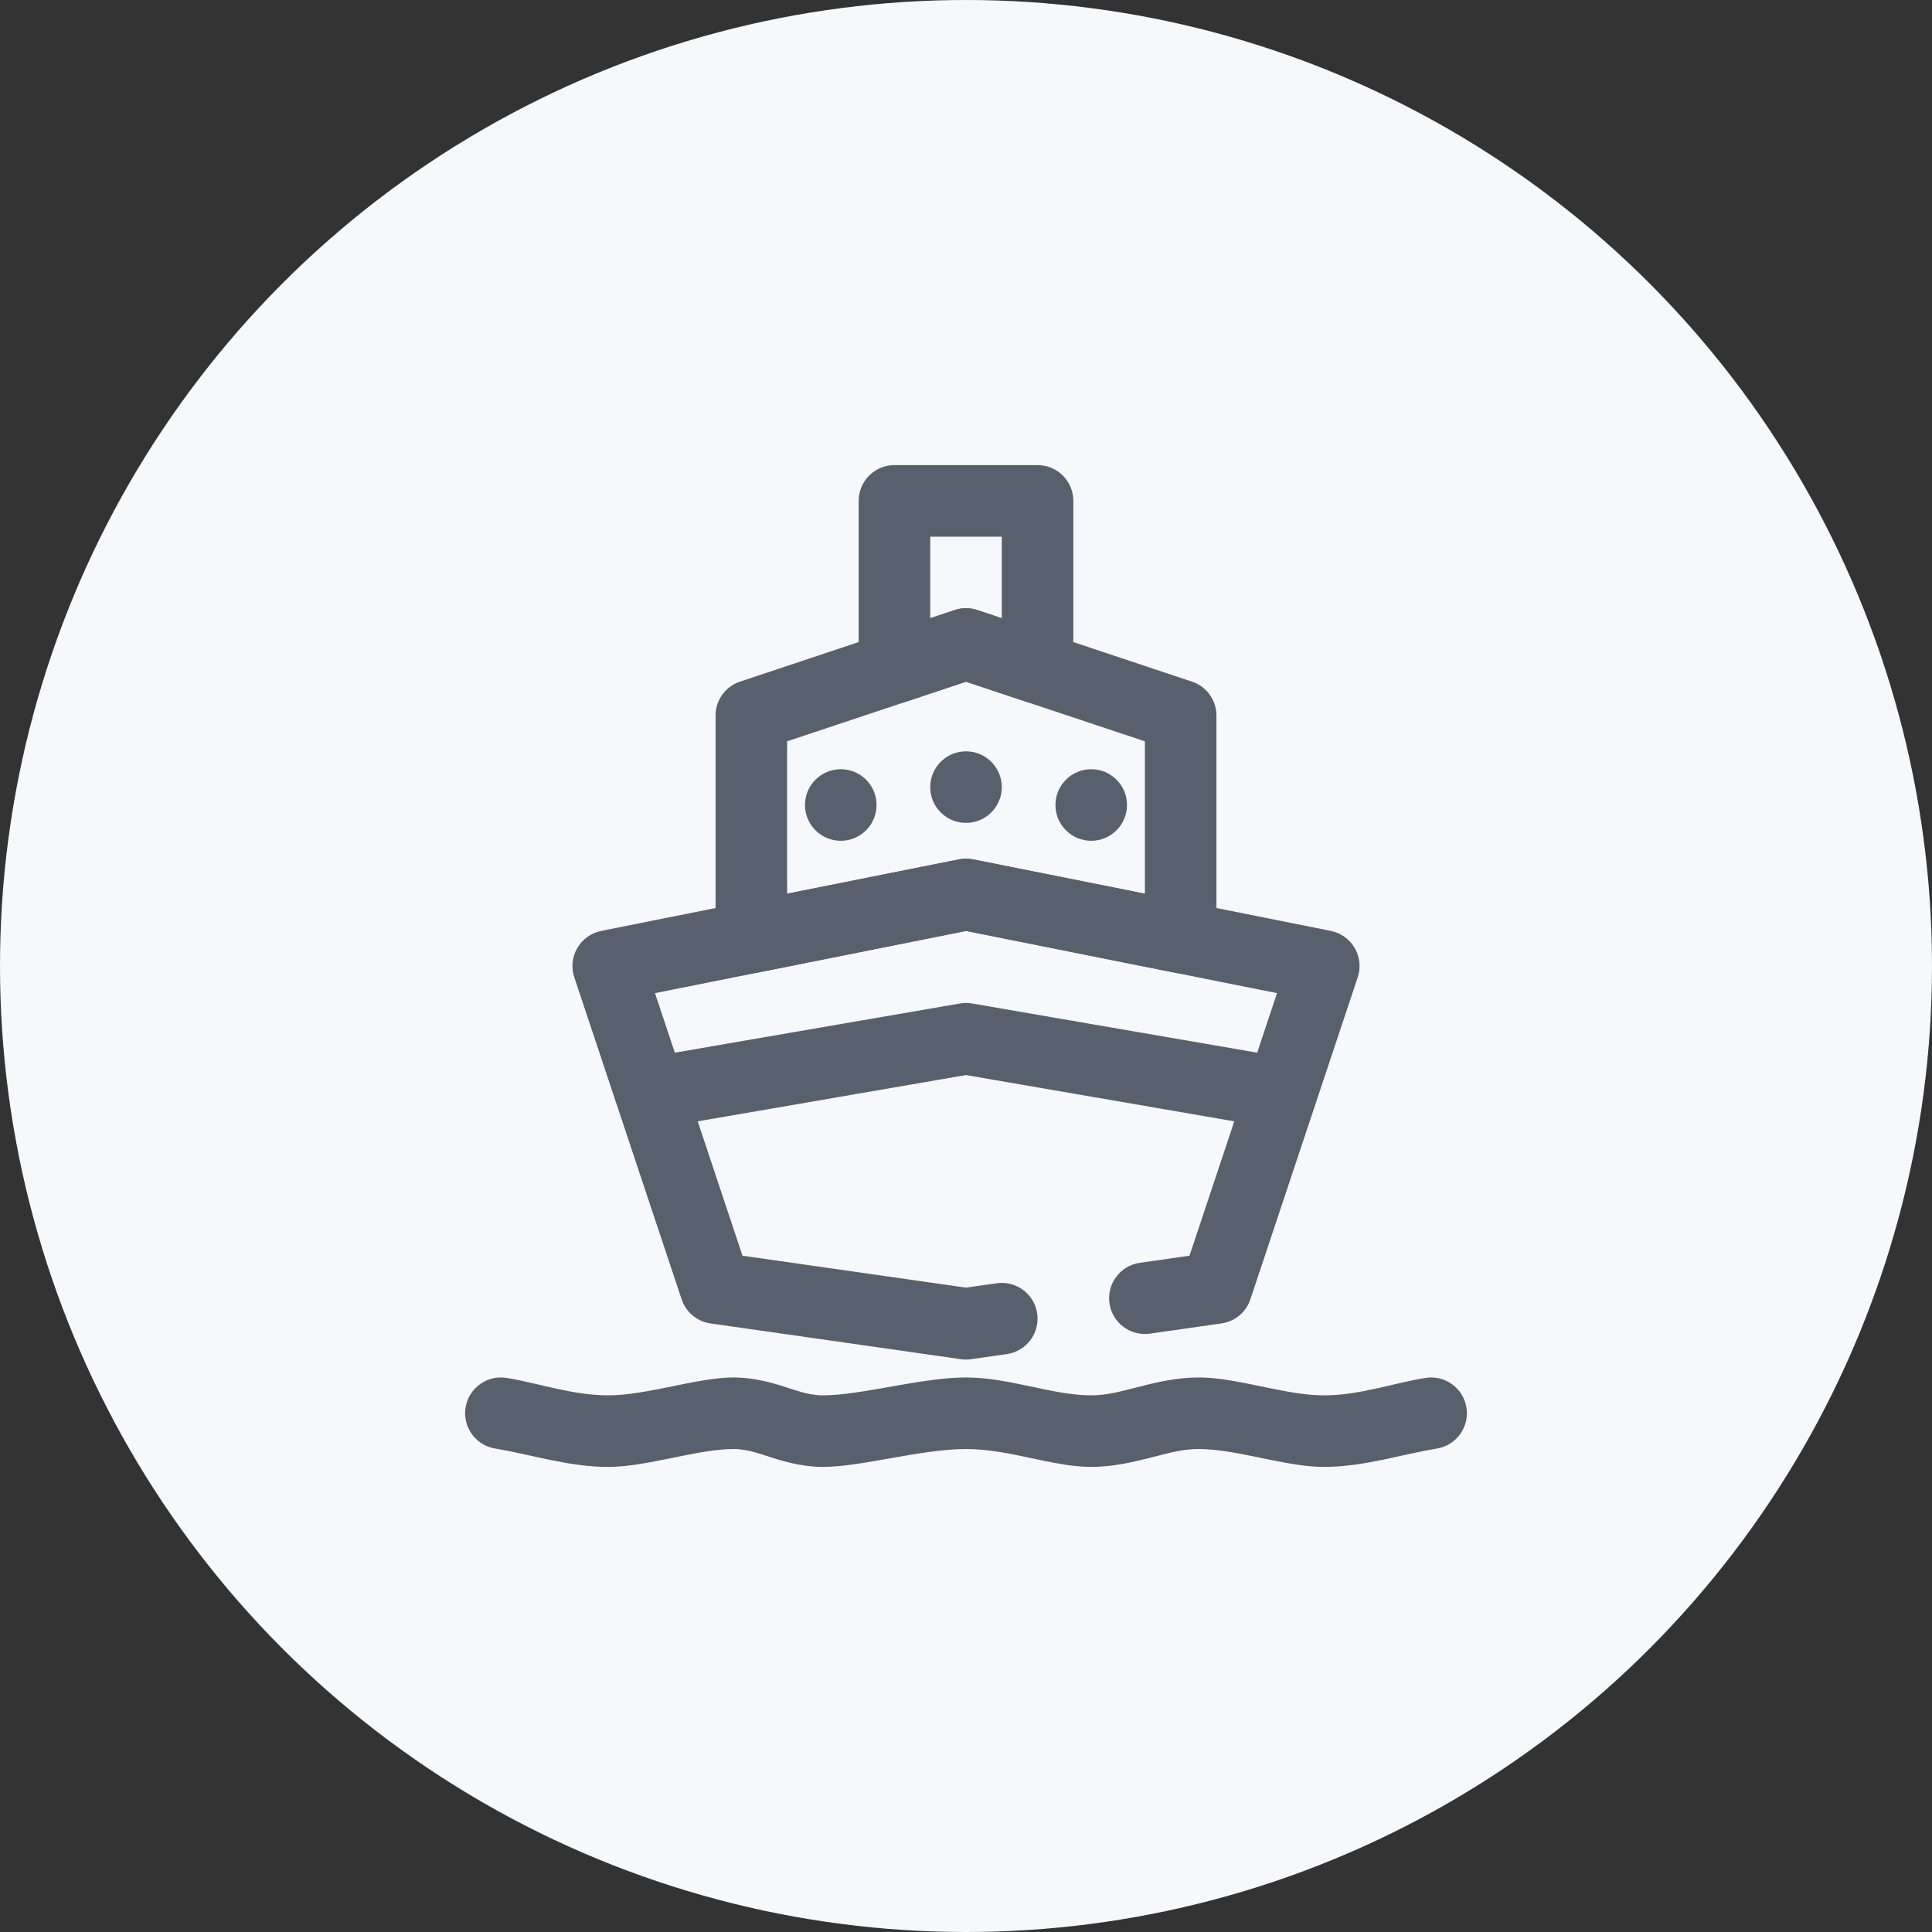
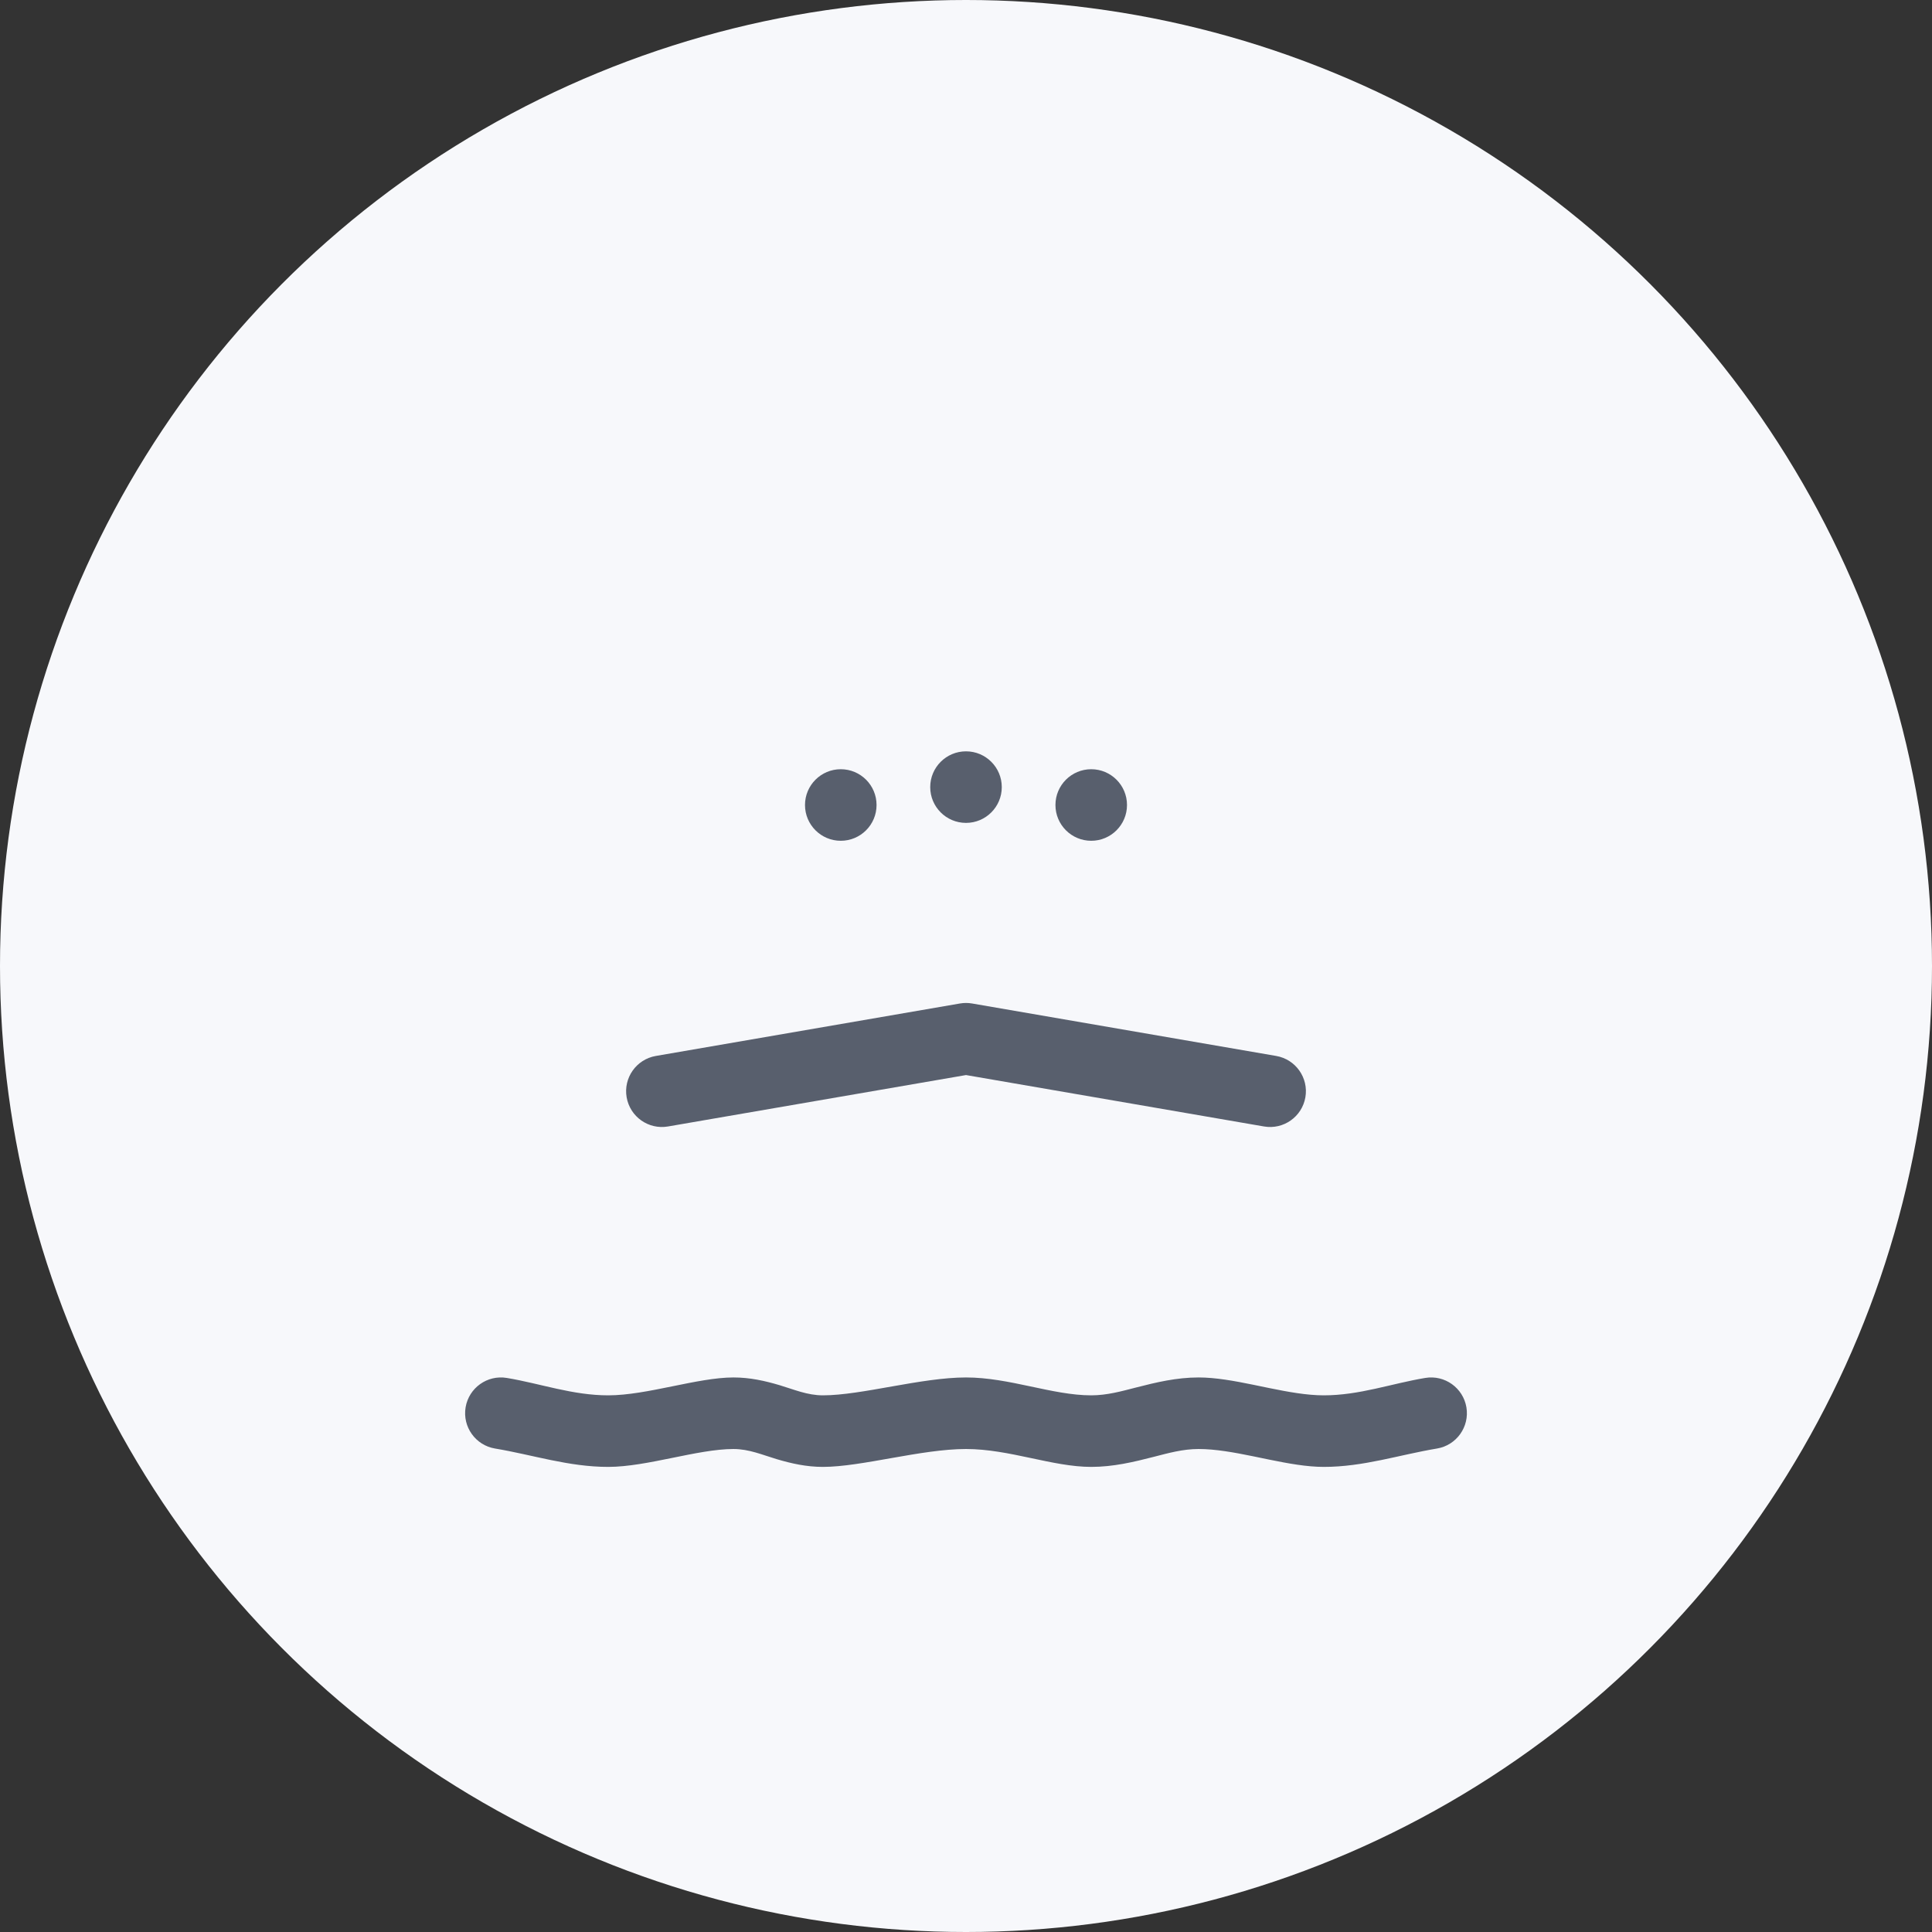
<svg xmlns="http://www.w3.org/2000/svg" width="216" height="216" viewBox="0 0 216 216" fill="none">
  <rect x="0" y="0" width="216" height="216" fill="#333333" stroke="none" />
  <circle cx="108" cy="108" r="108" fill="#F7F8FB" />
-   <path fill-rule="evenodd" clip-rule="evenodd" d="M108 143.96L111.434 143.468C113.62 143.156 115.648 144.678 115.96 146.862C116.272 149.048 114.752 151.076 112.566 151.388L108.566 151.96C108.19 152.014 107.81 152.014 107.434 151.96L79.434 147.96C77.934 147.746 76.684 146.702 76.206 145.264L64.206 109.264C63.842 108.176 63.964 106.984 64.54 105.992C65.116 105 66.09 104.302 67.216 104.078L107.216 96.078C107.734 95.974 108.266 95.974 108.784 96.078L148.784 104.078C149.91 104.302 150.884 105 151.46 105.992C152.036 106.984 152.158 108.176 151.794 109.264L139.794 145.264C139.316 146.702 138.066 147.746 136.566 147.96L128.566 149.102C126.38 149.414 124.352 147.894 124.04 145.708C123.728 143.524 125.248 141.496 127.434 141.184L132.988 140.39L142.772 111.034L108 104.08L73.228 111.034L83.012 140.39L108 143.96Z" fill="#585F6D" />
  <path d="M108 92C110.209 92 112 90.209 112 88C112 85.791 110.209 84 108 84C105.791 84 104 85.791 104 88C104 90.209 105.791 92 108 92Z" fill="#585F6D" />
  <path fill-rule="evenodd" clip-rule="evenodd" d="M141.907 155.188C144.017 155.618 146.105 156.001 148.001 156.001C151.989 156.001 155.559 154.686 159.343 154.055C161.521 153.692 163.583 155.166 163.947 157.343C164.309 159.521 162.837 161.584 160.659 161.947C156.443 162.649 152.445 164.001 148.001 164.001C146.105 164.001 144.017 163.618 141.907 163.188L140.095 162.814C137.985 162.384 135.897 162.001 134.001 162.001C132.241 162.001 130.621 162.458 128.997 162.875C126.729 163.458 124.457 164.001 122.001 164.001C117.667 164.001 112.855 162.001 108.001 162.001C103.001 162.001 96.335 164.001 92.001 164.001C90.161 164.001 88.473 163.622 86.821 163.13C85.253 162.663 83.749 162.001 82.001 162.001C78.001 162.001 72.335 164.001 68.001 164.001C63.557 164.001 59.559 162.649 55.343 161.947C53.165 161.584 51.693 159.521 52.055 157.343C52.419 155.166 54.481 153.692 56.659 154.055C60.443 154.686 64.013 156.001 68.001 156.001C72.335 156.001 78.001 154.001 82.001 154.001C83.841 154.001 85.529 154.38 87.181 154.872C88.749 155.339 90.253 156.001 92.001 156.001C96.335 156.001 103.001 154.001 108.001 154.001C112.855 154.001 117.667 156.001 122.001 156.001C123.761 156.001 125.381 155.544 127.005 155.127C129.273 154.544 131.545 154.001 134.001 154.001C135.897 154.001 137.985 154.384 140.095 154.814L141.907 155.188Z" fill="#585F6D" />
  <path d="M122 94C124.209 94 126 92.209 126 90C126 87.791 124.209 86 122 86C119.791 86 118 87.791 118 90C118 92.209 119.791 94 122 94Z" fill="#585F6D" />
  <path d="M94 94C96.209 94 98 92.209 98 90C98 87.791 96.209 86 94 86C91.791 86 90 87.791 90 90C90 92.209 91.791 94 94 94Z" fill="#585F6D" />
-   <path fill-rule="evenodd" clip-rule="evenodd" d="M108 104.079L84.784 108.721C83.61 108.957 82.39 108.654 81.464 107.894C80.538 107.134 80 105.997 80 104.799V79.999C80 78.278 81.102 76.749 82.736 76.206L106.736 68.206C107.556 67.931 108.444 67.931 109.264 68.206L133.264 76.206C134.898 76.749 136 78.278 136 79.999V104.799C136 105.997 135.462 107.134 134.536 107.894C133.61 108.654 132.39 108.957 131.216 108.721L108 104.079ZM128 99.919V82.883L108 76.216L88 82.883V99.919L107.216 96.078C107.734 95.974 108.266 95.974 108.784 96.078L128 99.919Z" fill="#585F6D" />
  <path fill-rule="evenodd" clip-rule="evenodd" d="M108.001 120.193L74.681 125.941C72.505 126.317 70.435 124.855 70.059 122.679C69.683 120.505 71.145 118.433 73.321 118.057L107.321 112.191C107.771 112.113 108.231 112.113 108.681 112.191L142.681 118.057C144.857 118.433 146.319 120.505 145.943 122.679C145.567 124.855 143.497 126.317 141.321 125.941L108.001 120.193Z" fill="#585F6D" />
-   <path fill-rule="evenodd" clip-rule="evenodd" d="M108 76.216L101.264 78.462C100.046 78.868 98.704 78.664 97.662 77.912C96.618 77.16 96 75.952 96 74.666V56C96 53.79 97.79 52 100 52H116C118.21 52 120 53.79 120 56V74.666C120 75.952 119.382 77.16 118.338 77.912C117.296 78.664 115.954 78.868 114.736 78.462L108 76.216ZM112 69.116V60H104V69.116L106.736 68.206C107.556 67.932 108.444 67.932 109.264 68.206L112 69.116Z" fill="#585F6D" />
</svg>